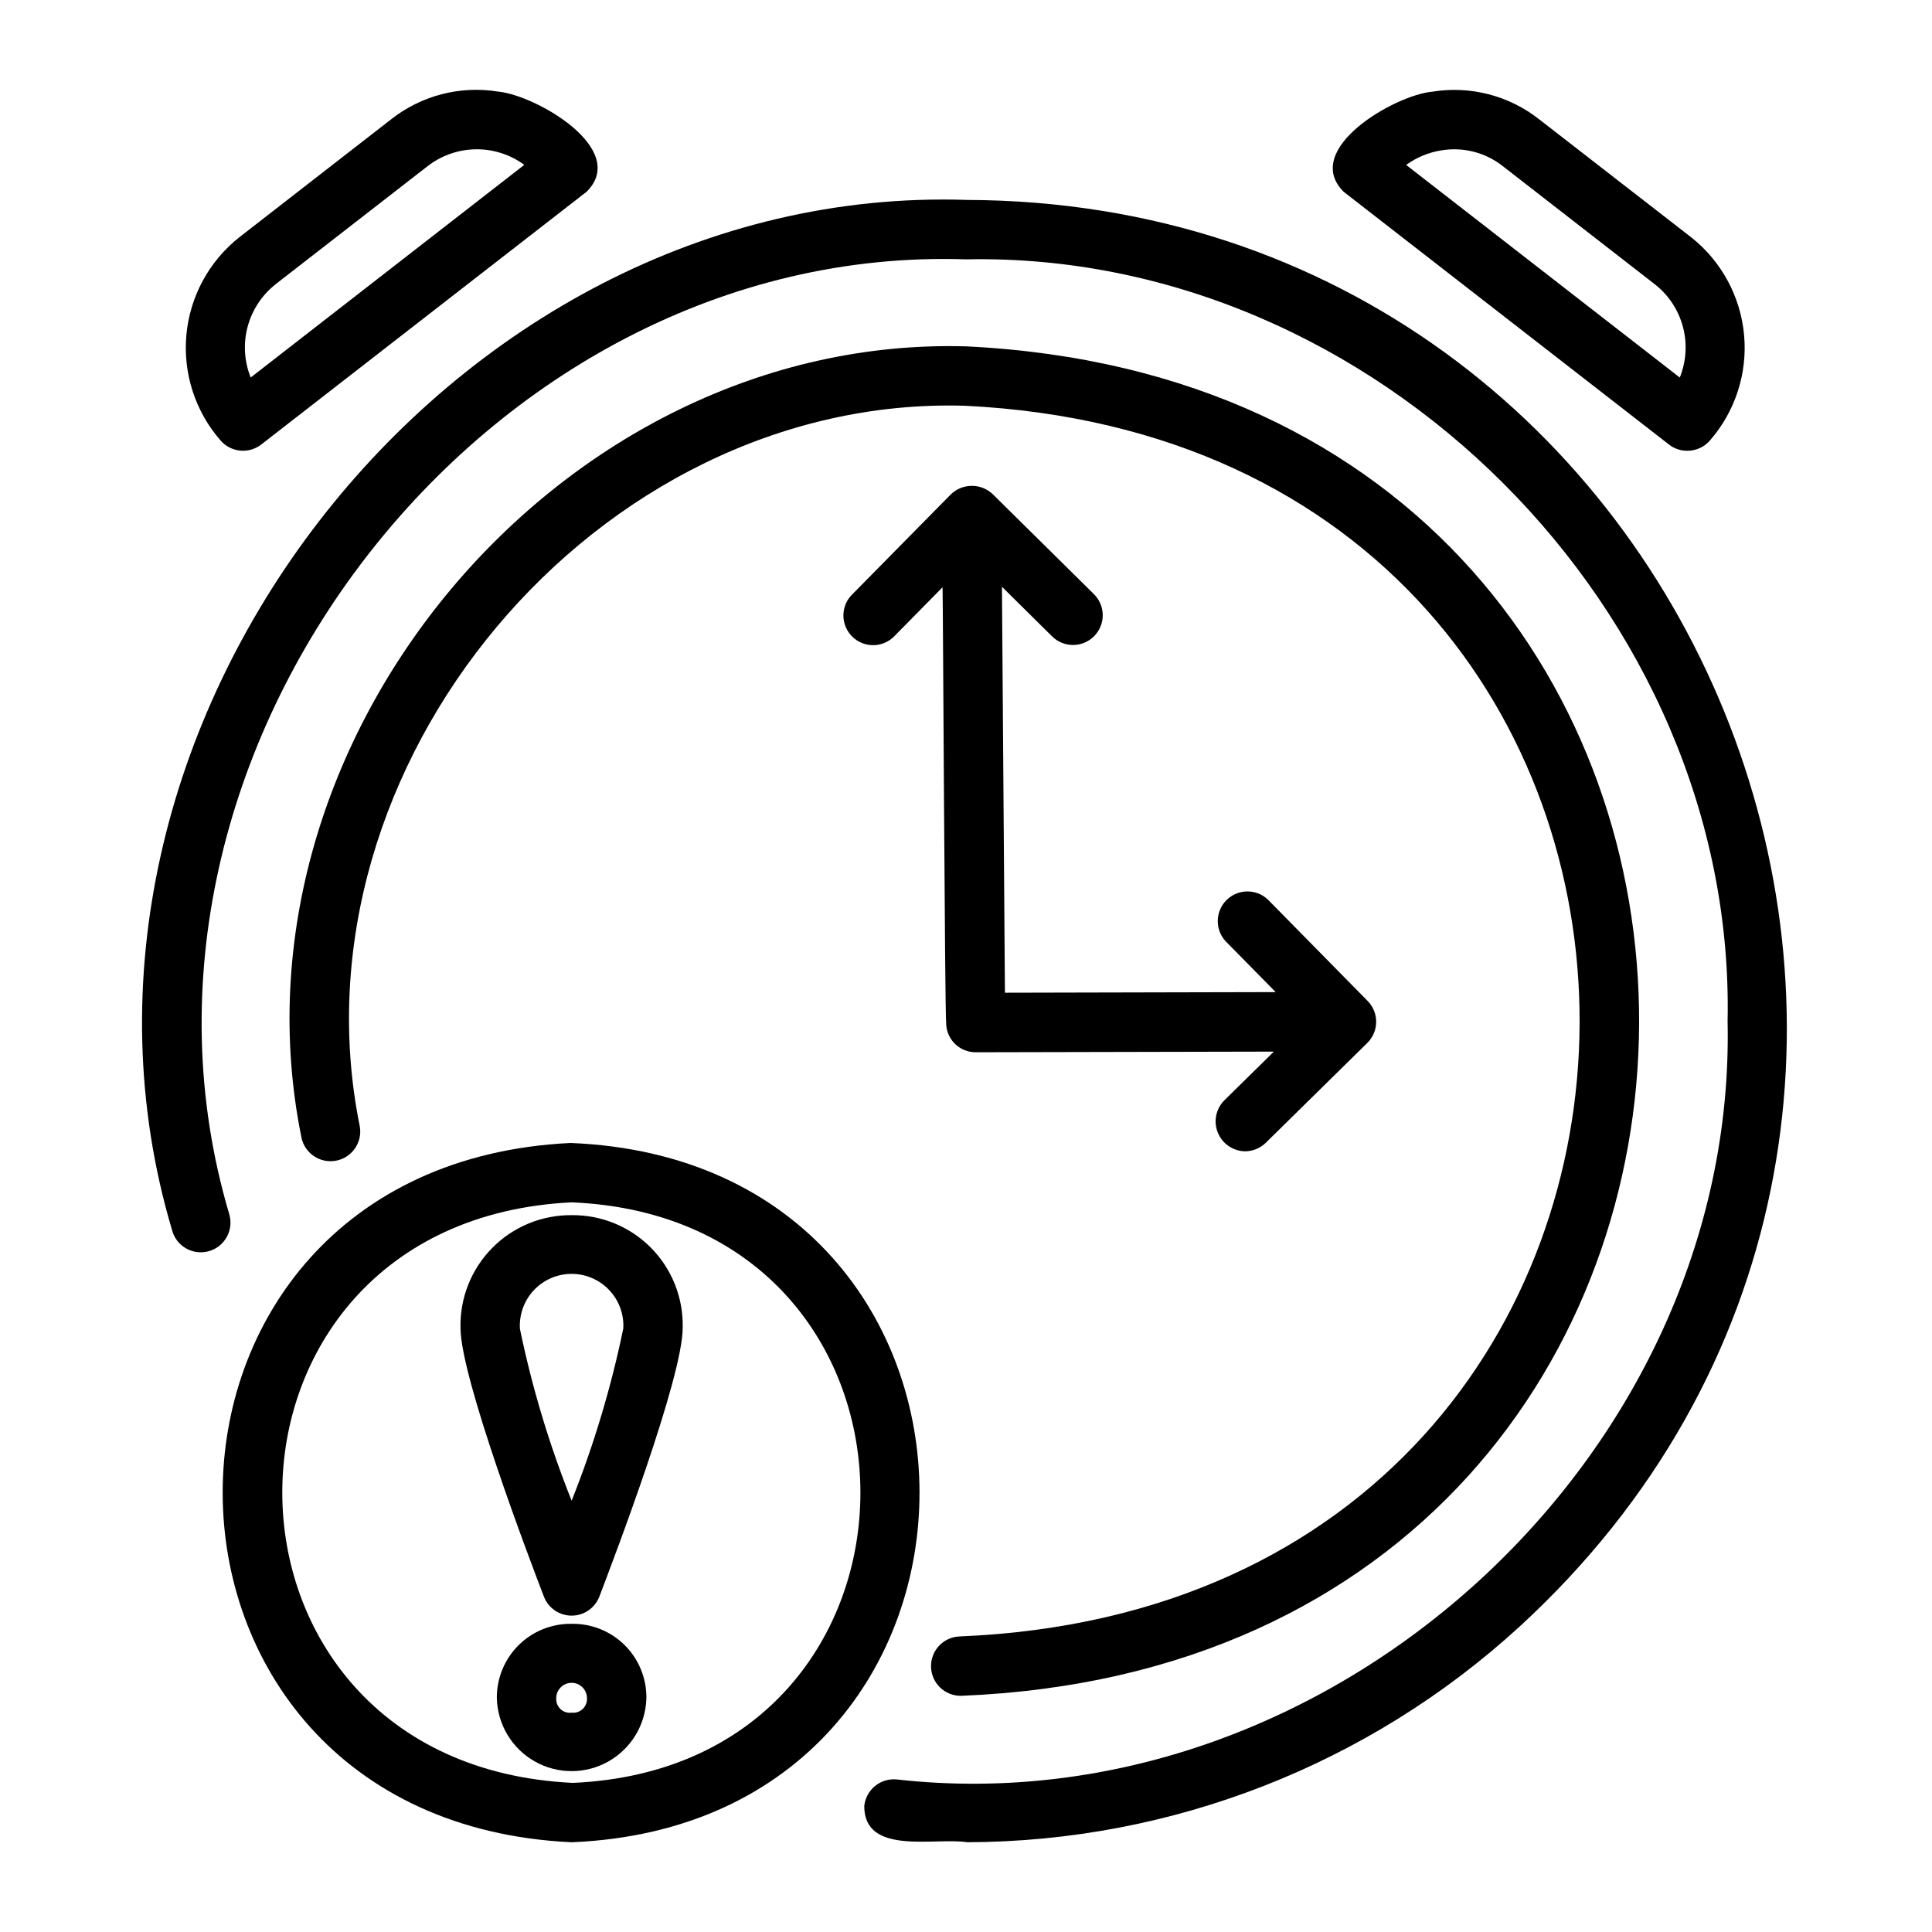
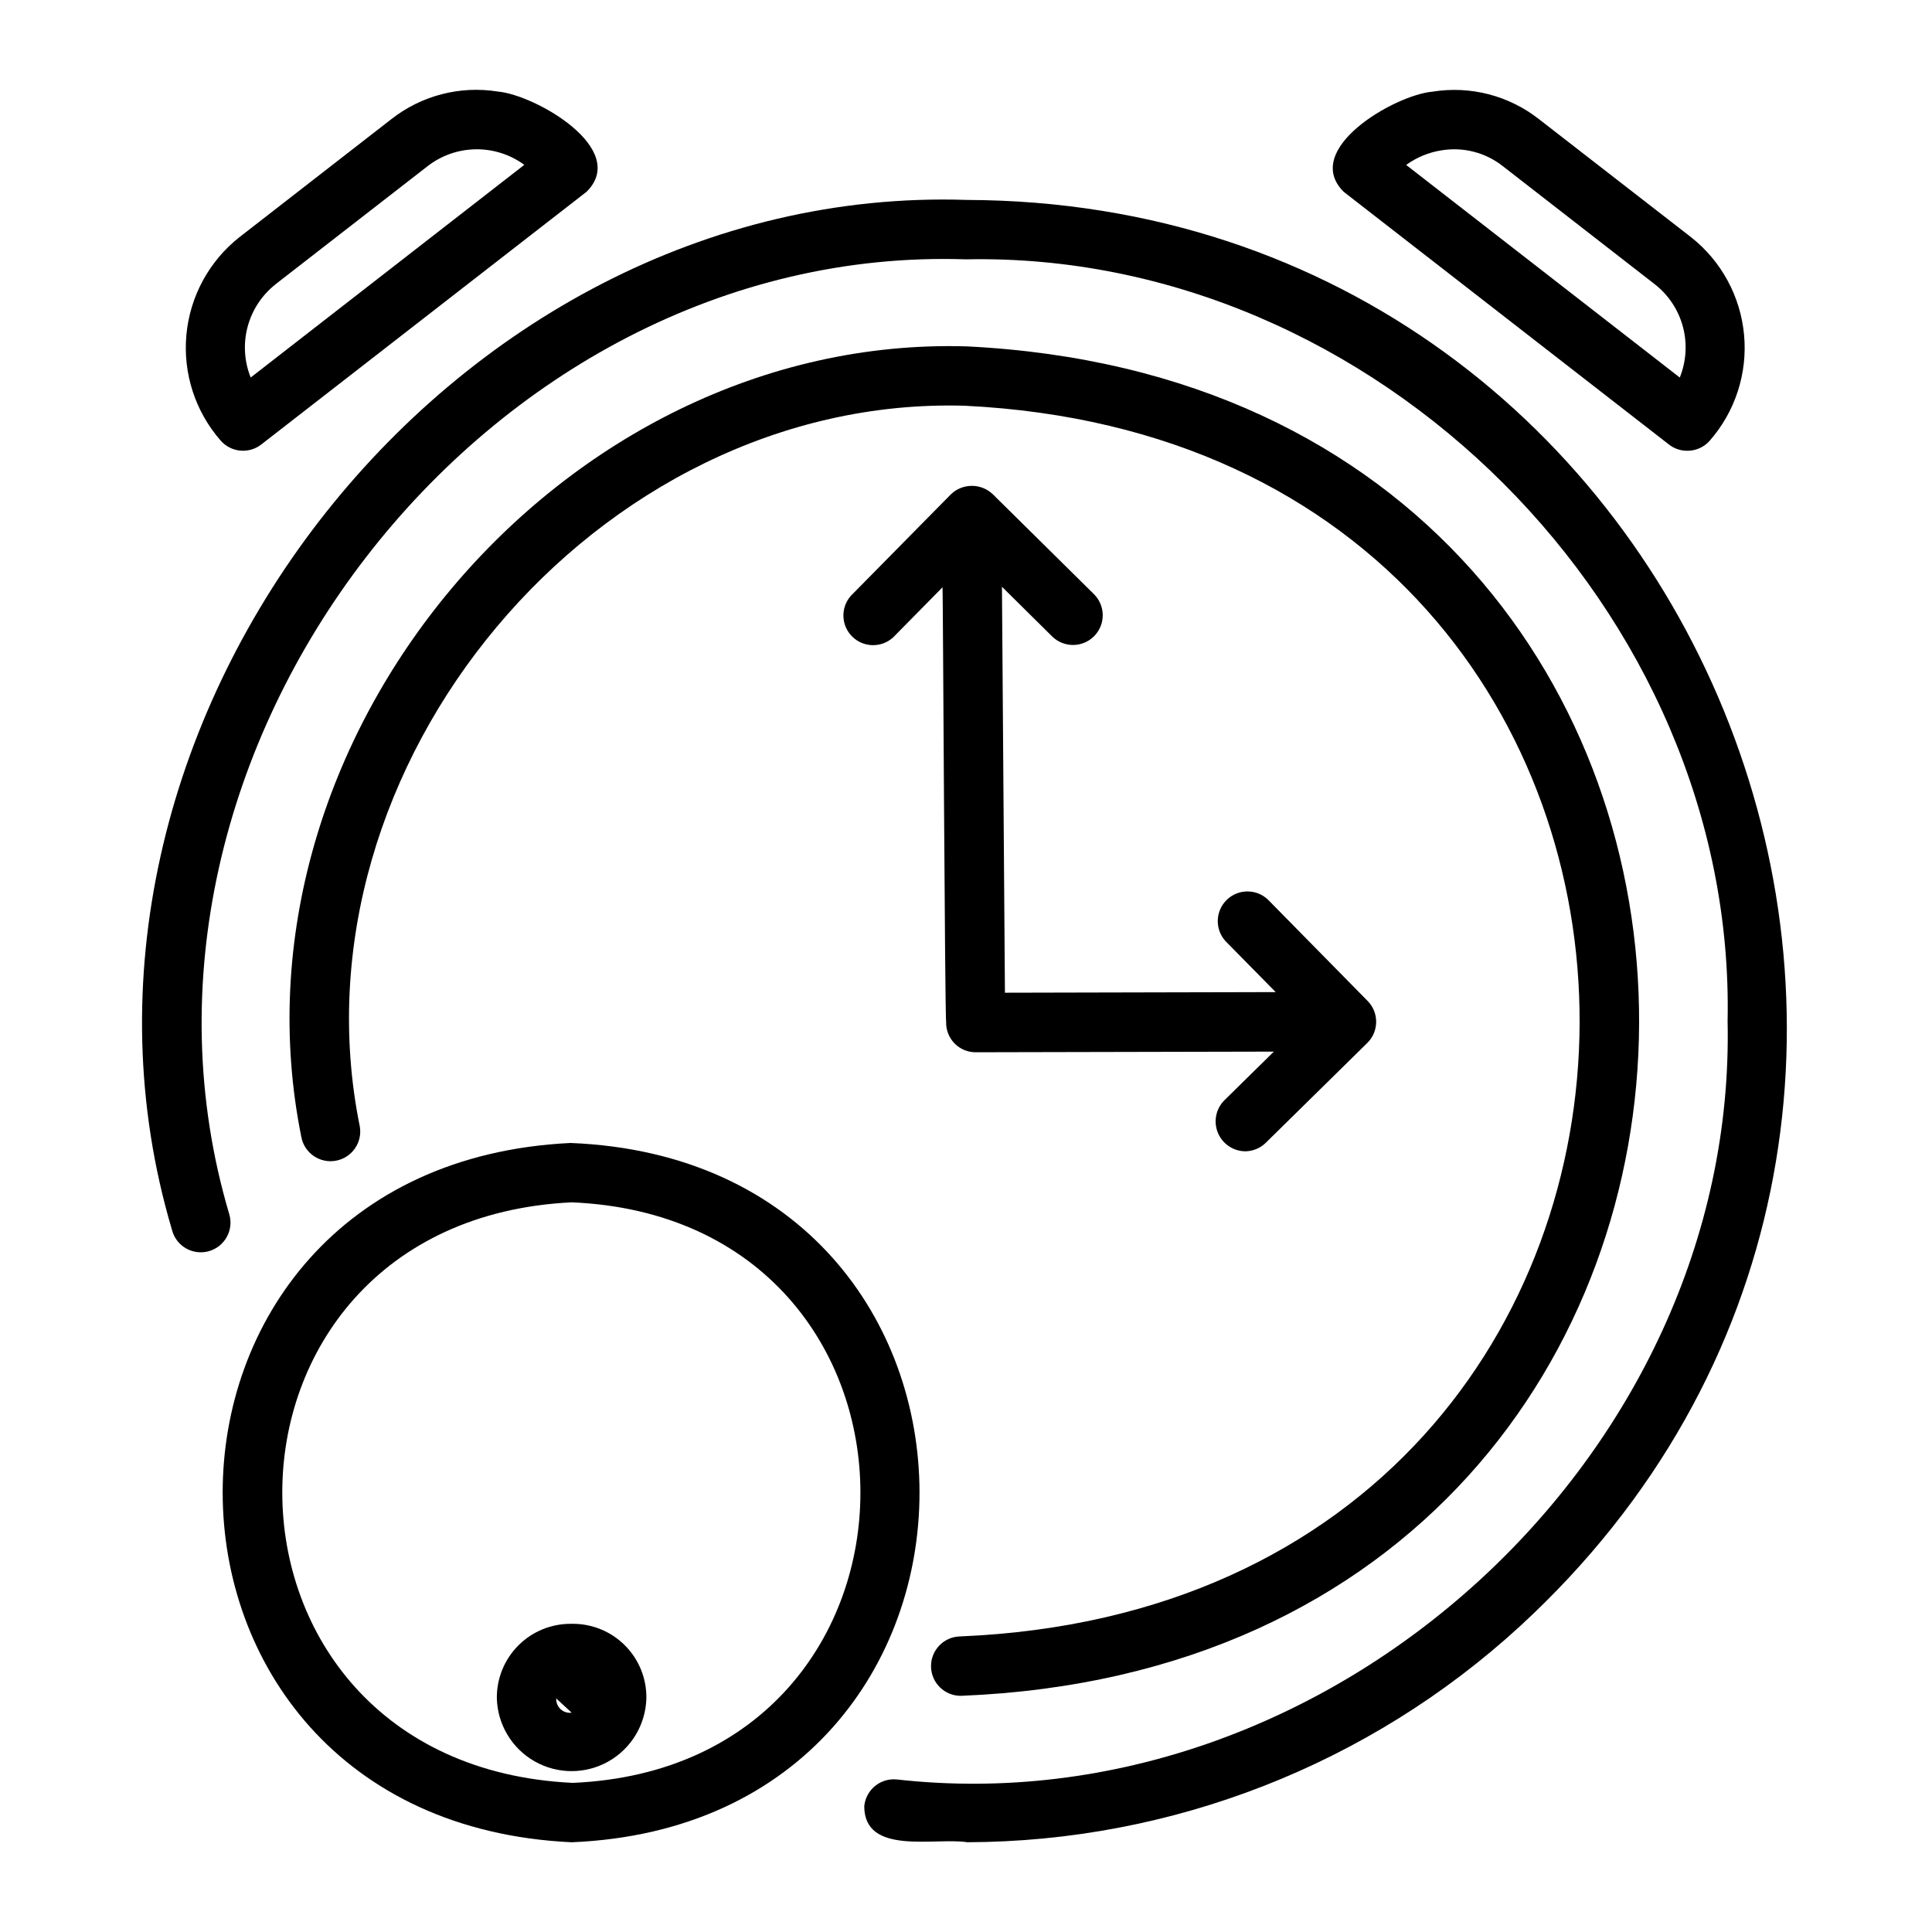
<svg xmlns="http://www.w3.org/2000/svg" fill="#000000" width="800px" height="800px" version="1.1" viewBox="144 144 512 512">
  <g>
    <path d="m213.23 261.8 86.23-66.992c11.375-11.32-13.539-25.641-23.508-26.543-10.031-1.613-20.281 1.047-28.266 7.328l-40.25 31.27c-8.035 6.344-13.109 15.707-14.043 25.902-0.934 10.191 2.359 20.324 9.105 28.02 2.75 3.117 7.445 3.562 10.73 1.016zm3.84-42.508 40.305-31.301h0.004c3.648-2.816 8.117-4.371 12.73-4.426 4.613-0.059 9.117 1.391 12.836 4.121l-72.508 56.355c-1.723-4.285-2.004-9.016-0.809-13.473 1.199-4.461 3.809-8.414 7.445-11.262z" />
    <path d="m591.19 263.46c2.258 0 4.41-0.973 5.902-2.668 6.746-7.691 10.039-17.816 9.109-28.008-0.93-10.188-5.996-19.551-14.02-25.898l-40.25-31.238c-7.996-6.32-18.281-8.988-28.34-7.352-10.012 0.891-34.832 15.266-23.488 26.543l86.223 66.992h-0.004c1.395 1.074 3.106 1.648 4.867 1.629zm-65.133-79.625c5.75-0.938 11.625 0.586 16.199 4.195l40.289 31.309c3.637 2.844 6.246 6.789 7.441 11.25 1.191 4.457 0.902 9.18-0.828 13.461l-72.512-56.34c2.785-2.019 6.012-3.348 9.41-3.875z" />
    <path d="m400.12 196.98c-137.65-4.488-249.78 140.73-210.56 272.89 0.504 2.066 1.824 3.844 3.66 4.922 1.836 1.078 4.031 1.367 6.082 0.801 2.055-0.566 3.789-1.941 4.812-3.809 1.023-1.867 1.242-4.066 0.617-6.102-36.23-122.22 67.699-257.27 195.27-252.95 108.48-2.234 204.09 93.363 201.83 201.88 2.512 115.39-105.59 213.84-220.2 200.96h-0.004c-2.078-0.199-4.152 0.434-5.762 1.762-1.609 1.332-2.629 3.246-2.828 5.324 0 13.16 18.719 8.219 27.309 9.555 54.211-0.152 106.41-20.539 146.38-57.168 146.05-134.11 50.961-377.5-146.6-378.06z" />
    <path d="m398.73 593.41c238.52-9.637 240.1-346.03 1.348-357.62-107.52-3.094-197.53 104.38-176.2 209.63 0.848 4.207 4.91 6.957 9.133 6.184 4.223-0.773 7.047-4.785 6.352-9.02-19.461-95.652 62.777-193.89 160.31-191.06 218.05 10.645 216.86 317.09-1.195 326.14v0.004c-4.348 0.066-7.816 3.648-7.746 7.996 0.066 4.348 3.648 7.816 7.996 7.746z" />
    <path d="m422.83 312.66c3.098 3.051 8.082 3.016 11.137-0.082 3.055-3.098 3.019-8.082-0.078-11.137l-26.805-26.48c-3.133-2.973-8.051-2.934-11.137 0.086l-26.473 26.859c-2.762 3.137-2.59 7.883 0.391 10.812 2.977 2.93 7.727 3.019 10.816 0.207l13.102-13.297c0.117 0.738 0.613 114.58 0.961 115.16h-0.004c-0.074 2.129 0.727 4.195 2.211 5.719 1.488 1.523 3.535 2.375 5.664 2.352l78.973-0.172-13.152 12.934h-0.004c-2.223 2.258-2.887 5.621-1.688 8.555 1.199 2.934 4.031 4.871 7.199 4.93 2.062-0.004 4.039-0.816 5.508-2.262l26.891-26.449c3.102-3.047 3.144-8.031 0.098-11.129l-26.457-26.891h-0.004c-3.078-2.894-7.891-2.84-10.902 0.117-3.016 2.961-3.156 7.769-0.32 10.902l13.312 13.523-71.754 0.164-0.789-107.58z" />
-     <path d="m295.49 466.03c-7.914-0.074-15.52 3.07-21.07 8.711-5.555 5.641-8.578 13.293-8.379 21.203 0 13.121 18.406 61.582 22.098 71.164 1.168 3.043 4.09 5.051 7.348 5.051s6.18-2.008 7.352-5.051c3.699-9.691 22.168-58.121 22.09-71.352h-0.004c0.164-7.883-2.875-15.492-8.422-21.094-5.547-5.602-13.129-8.715-21.012-8.633zm0 75.656v0.004c-5.902-14.742-10.488-29.977-13.703-45.523-0.238-3.773 1.094-7.473 3.672-10.234 2.582-2.758 6.188-4.328 9.965-4.344 3.781-0.016 7.398 1.527 10 4.266 2.606 2.738 3.965 6.43 3.758 10.203-3.219 15.582-7.797 30.855-13.691 45.641z" />
-     <path d="m295.49 574.33c-5.273-0.082-10.355 1.973-14.09 5.695-3.734 3.727-5.801 8.805-5.731 14.078 0.195 6.949 4.016 13.285 10.066 16.703 6.047 3.414 13.445 3.414 19.496 0 6.051-3.418 9.871-9.754 10.066-16.703 0.086-5.273-1.977-10.359-5.711-14.086-3.734-3.731-8.82-5.781-14.098-5.688zm0 23.547c-1.062 0.145-2.137-0.195-2.926-0.926s-1.211-1.773-1.152-2.848c-0.035-2.246 1.758-4.098 4.004-4.137 2.25-0.035 4.102 1.758 4.137 4.004 0.082 1.086-0.324 2.156-1.109 2.91-0.785 0.754-1.867 1.121-2.953 0.996z" />
+     <path d="m295.49 574.33c-5.273-0.082-10.355 1.973-14.09 5.695-3.734 3.727-5.801 8.805-5.731 14.078 0.195 6.949 4.016 13.285 10.066 16.703 6.047 3.414 13.445 3.414 19.496 0 6.051-3.418 9.871-9.754 10.066-16.703 0.086-5.273-1.977-10.359-5.711-14.086-3.734-3.731-8.82-5.781-14.098-5.688zm0 23.547c-1.062 0.145-2.137-0.195-2.926-0.926s-1.211-1.773-1.152-2.848z" />
    <path d="m295.19 446.9c-122.96 5.934-122.95 179.54 0.309 185.32 123-5.133 122.92-180.41-0.309-185.32zm0.613 169.58c-102.58-4.84-102.63-148.85-0.316-153.85 102.03 4.281 101.95 149.45 0.316 153.85z" />
  </g>
</svg>